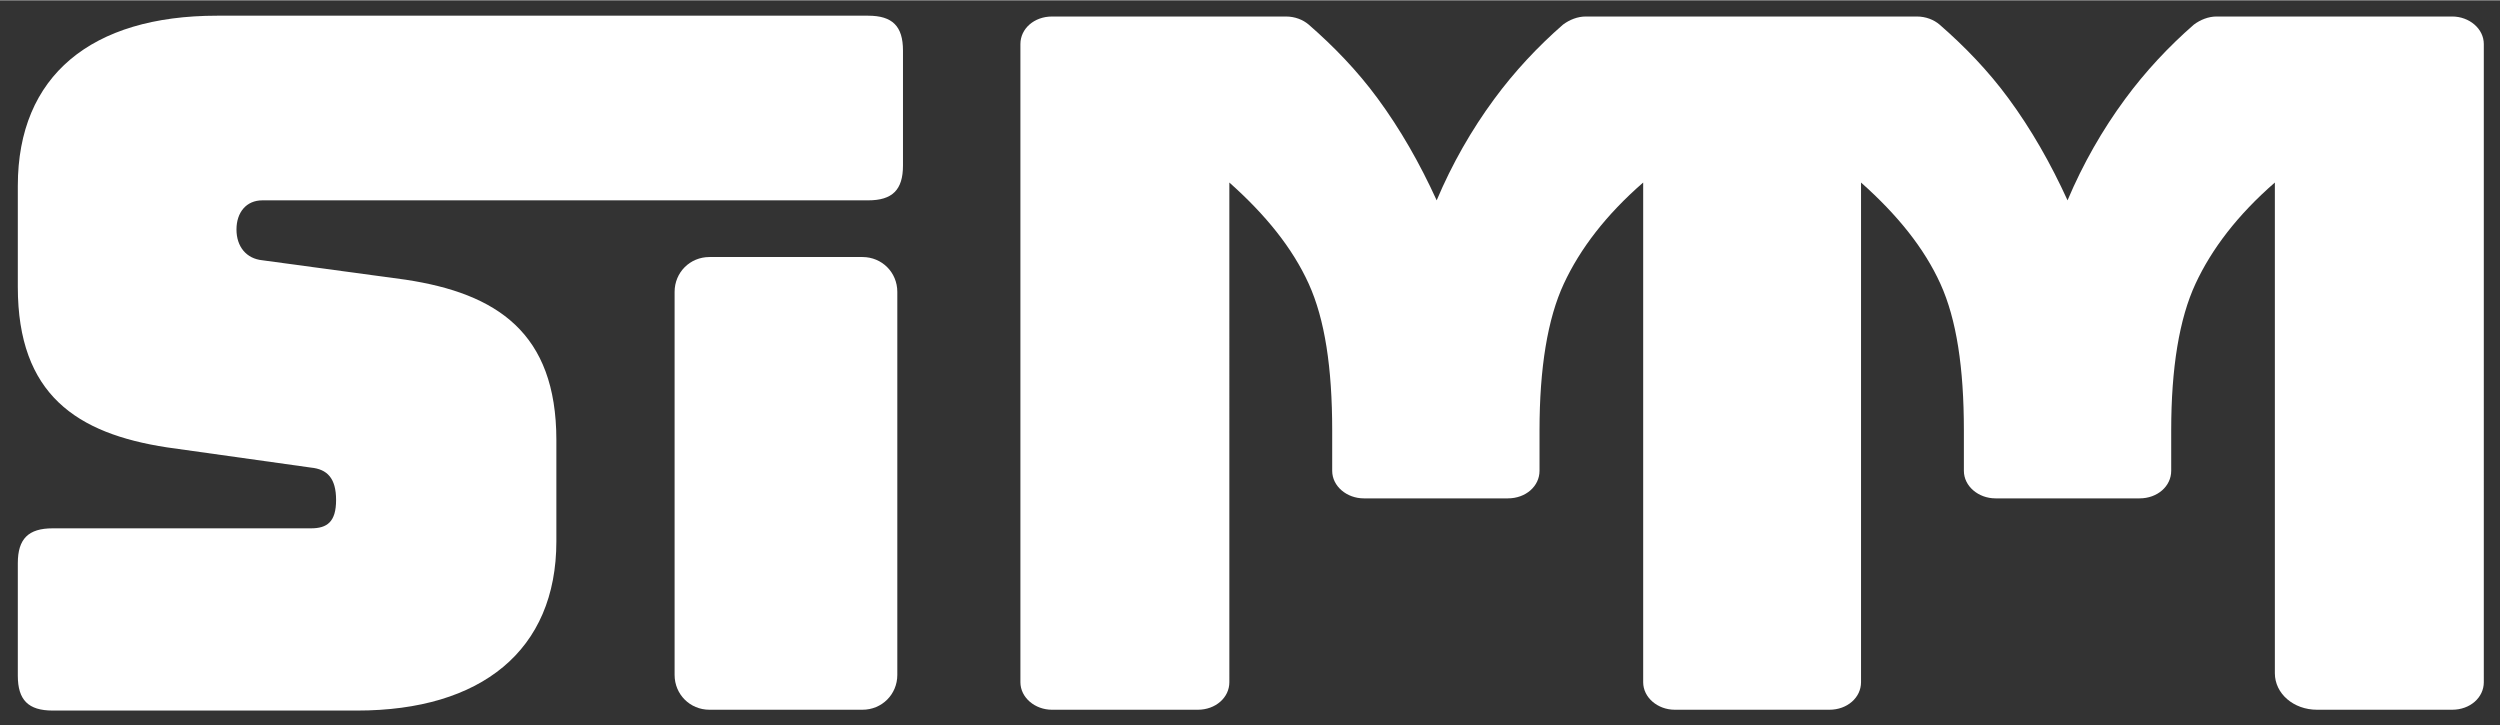
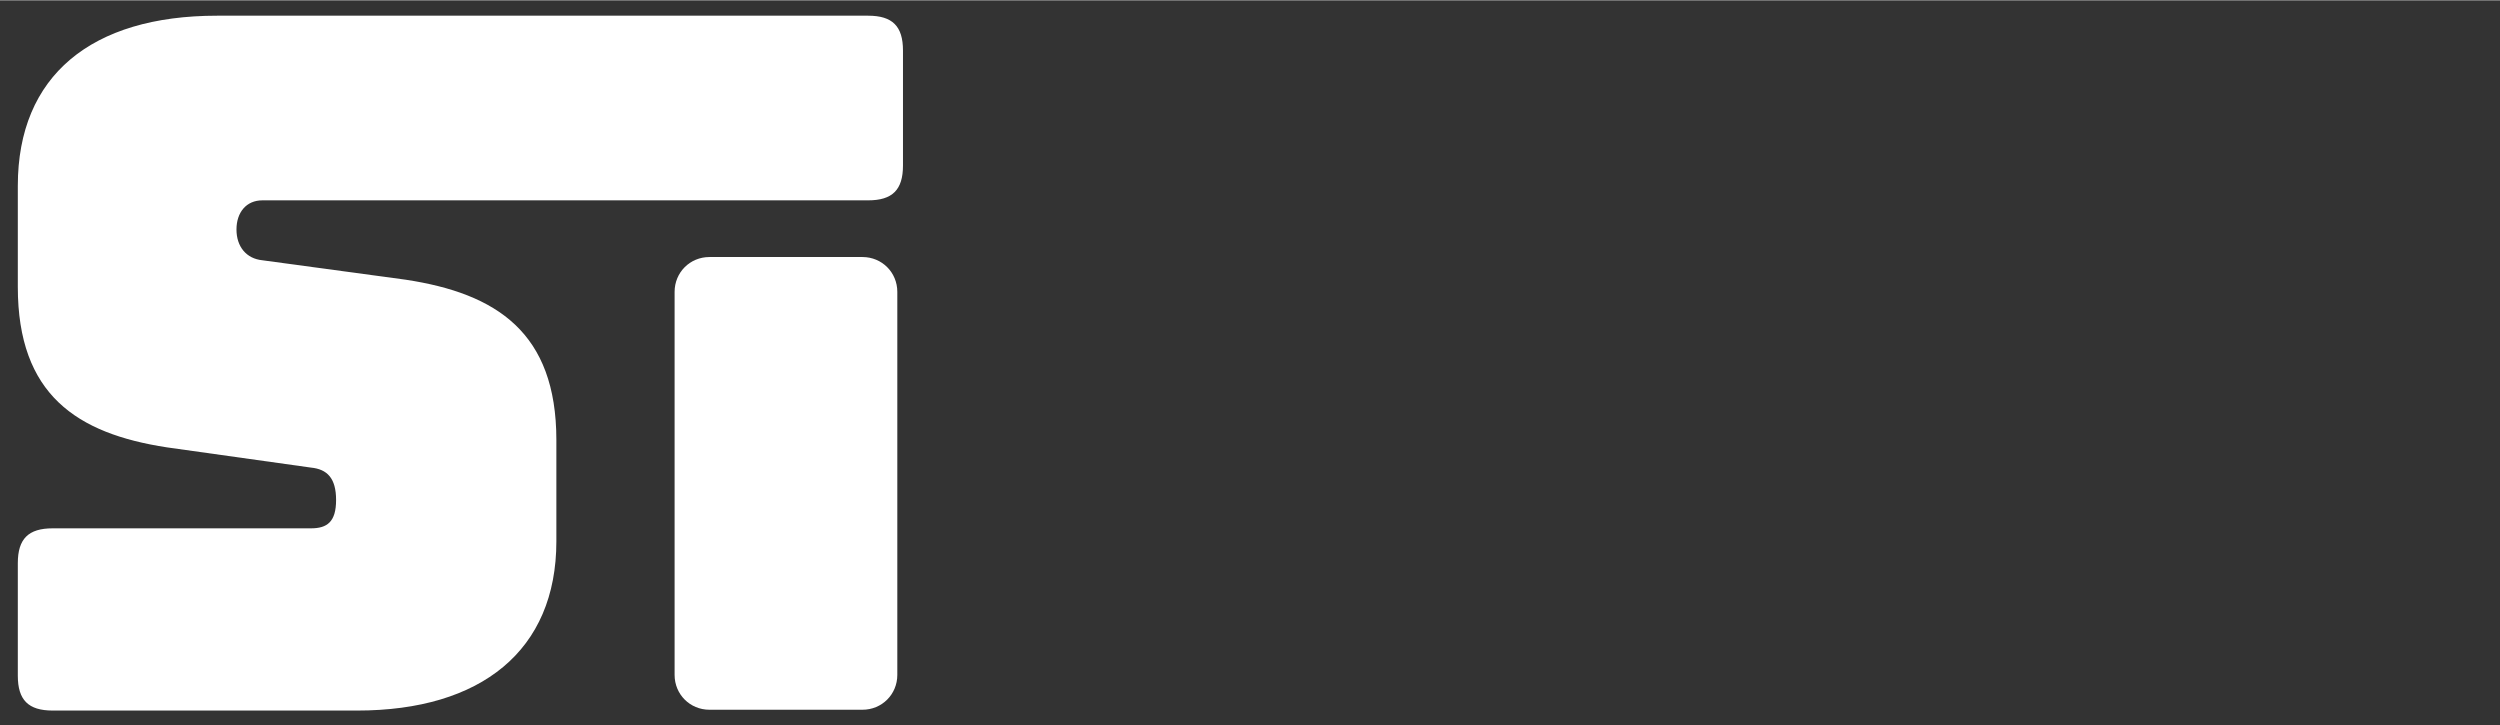
<svg xmlns="http://www.w3.org/2000/svg" id="Capa_1" width="108.9mm" height="31.6mm" version="1.1" viewBox="0 0 308.7 89.5">
  <rect x="0" y="0" width="308.7" height="89.5" fill="#333333" stroke="none" />
  <defs>
    <style>
      .st0 {
        fill: #fff;
      }
    </style>
  </defs>
-   <path class="st0" d="M302.6,2h-28.9c-1,0-2,.4-2.8,1-3.1,2.7-6,5.8-8.5,9.2-2.8,3.8-5.2,8-7.1,12.5-2.1-4.6-4.5-8.8-7.3-12.6-2.5-3.4-5.4-6.4-8.5-9.1-.7-.6-1.7-1-2.8-1h-40.9c-1,0-2,.4-2.8,1-3.1,2.7-6,5.8-8.5,9.2-2.8,3.8-5.2,8-7.1,12.5-2.1-4.6-4.5-8.8-7.3-12.6-2.5-3.4-5.4-6.4-8.5-9.1-.7-.6-1.7-1-2.8-1h-28.9c-2.2,0-3.9,1.5-3.9,3.4v78.8c0,1.9,1.8,3.4,3.9,3.4h18c2.2,0,3.9-1.5,3.9-3.4V22.5c4.5,4,7.8,8.1,9.8,12.5,2,4.4,2.9,10.4,2.9,18.1v5c0,1.9,1.8,3.4,3.9,3.4h17.8c2.2,0,3.9-1.5,3.9-3.4v-5c0-7.7,1-13.8,3-18.1,2-4.3,5.2-8.5,9.8-12.5v61.7c0,1.9,1.8,3.4,3.9,3.4h19.1c2.2,0,3.9-1.5,3.9-3.4V22.5c4.5,4,7.8,8.1,9.8,12.5,2,4.4,2.9,10.4,2.9,18.1v5c0,1.9,1.8,3.4,3.9,3.4h17.8c2.2,0,3.9-1.5,3.9-3.4v-5c0-7.7,1-13.8,3-18.1,2-4.3,5.2-8.5,9.8-12.5v60.6c0,2.5,2.3,4.5,5.2,4.5h16.7c2.2,0,3.9-1.5,3.9-3.4V5.4c0-1.9-1.8-3.4-3.9-3.4Z" />
  <path class="st0" d="M107.2,1.9H26.8C11.3,1.9,2.2,9.3,2.2,22.9v12.5c0,13.3,7.3,18.1,18.4,19.8l17.8,2.5c2,.2,3.1,1.3,3.1,4s-1.1,3.5-3.1,3.5H6.5c-3,0-4.3,1.3-4.3,4.3v13.9c0,3,1.3,4.3,4.3,4.3h37.6c15.3,0,24.6-7.4,24.6-20.9v-12.5c0-13.3-7.4-18.1-18.6-19.8l-17.7-2.4c-2-.2-3.2-1.7-3.2-3.8s1.2-3.6,3.2-3.6h74.8c3,0,4.3-1.3,4.3-4.3V6.2c0-3-1.3-4.3-4.3-4.3Z" />
  <path class="st0" d="M87.6,31.7h18.9c2.4,0,4.3,1.9,4.3,4.3v47.3c0,2.4-1.9,4.3-4.3,4.3h-18.9c-2.4,0-4.3-1.9-4.3-4.3v-47.3c0-2.4,1.9-4.3,4.3-4.3Z" />
</svg>